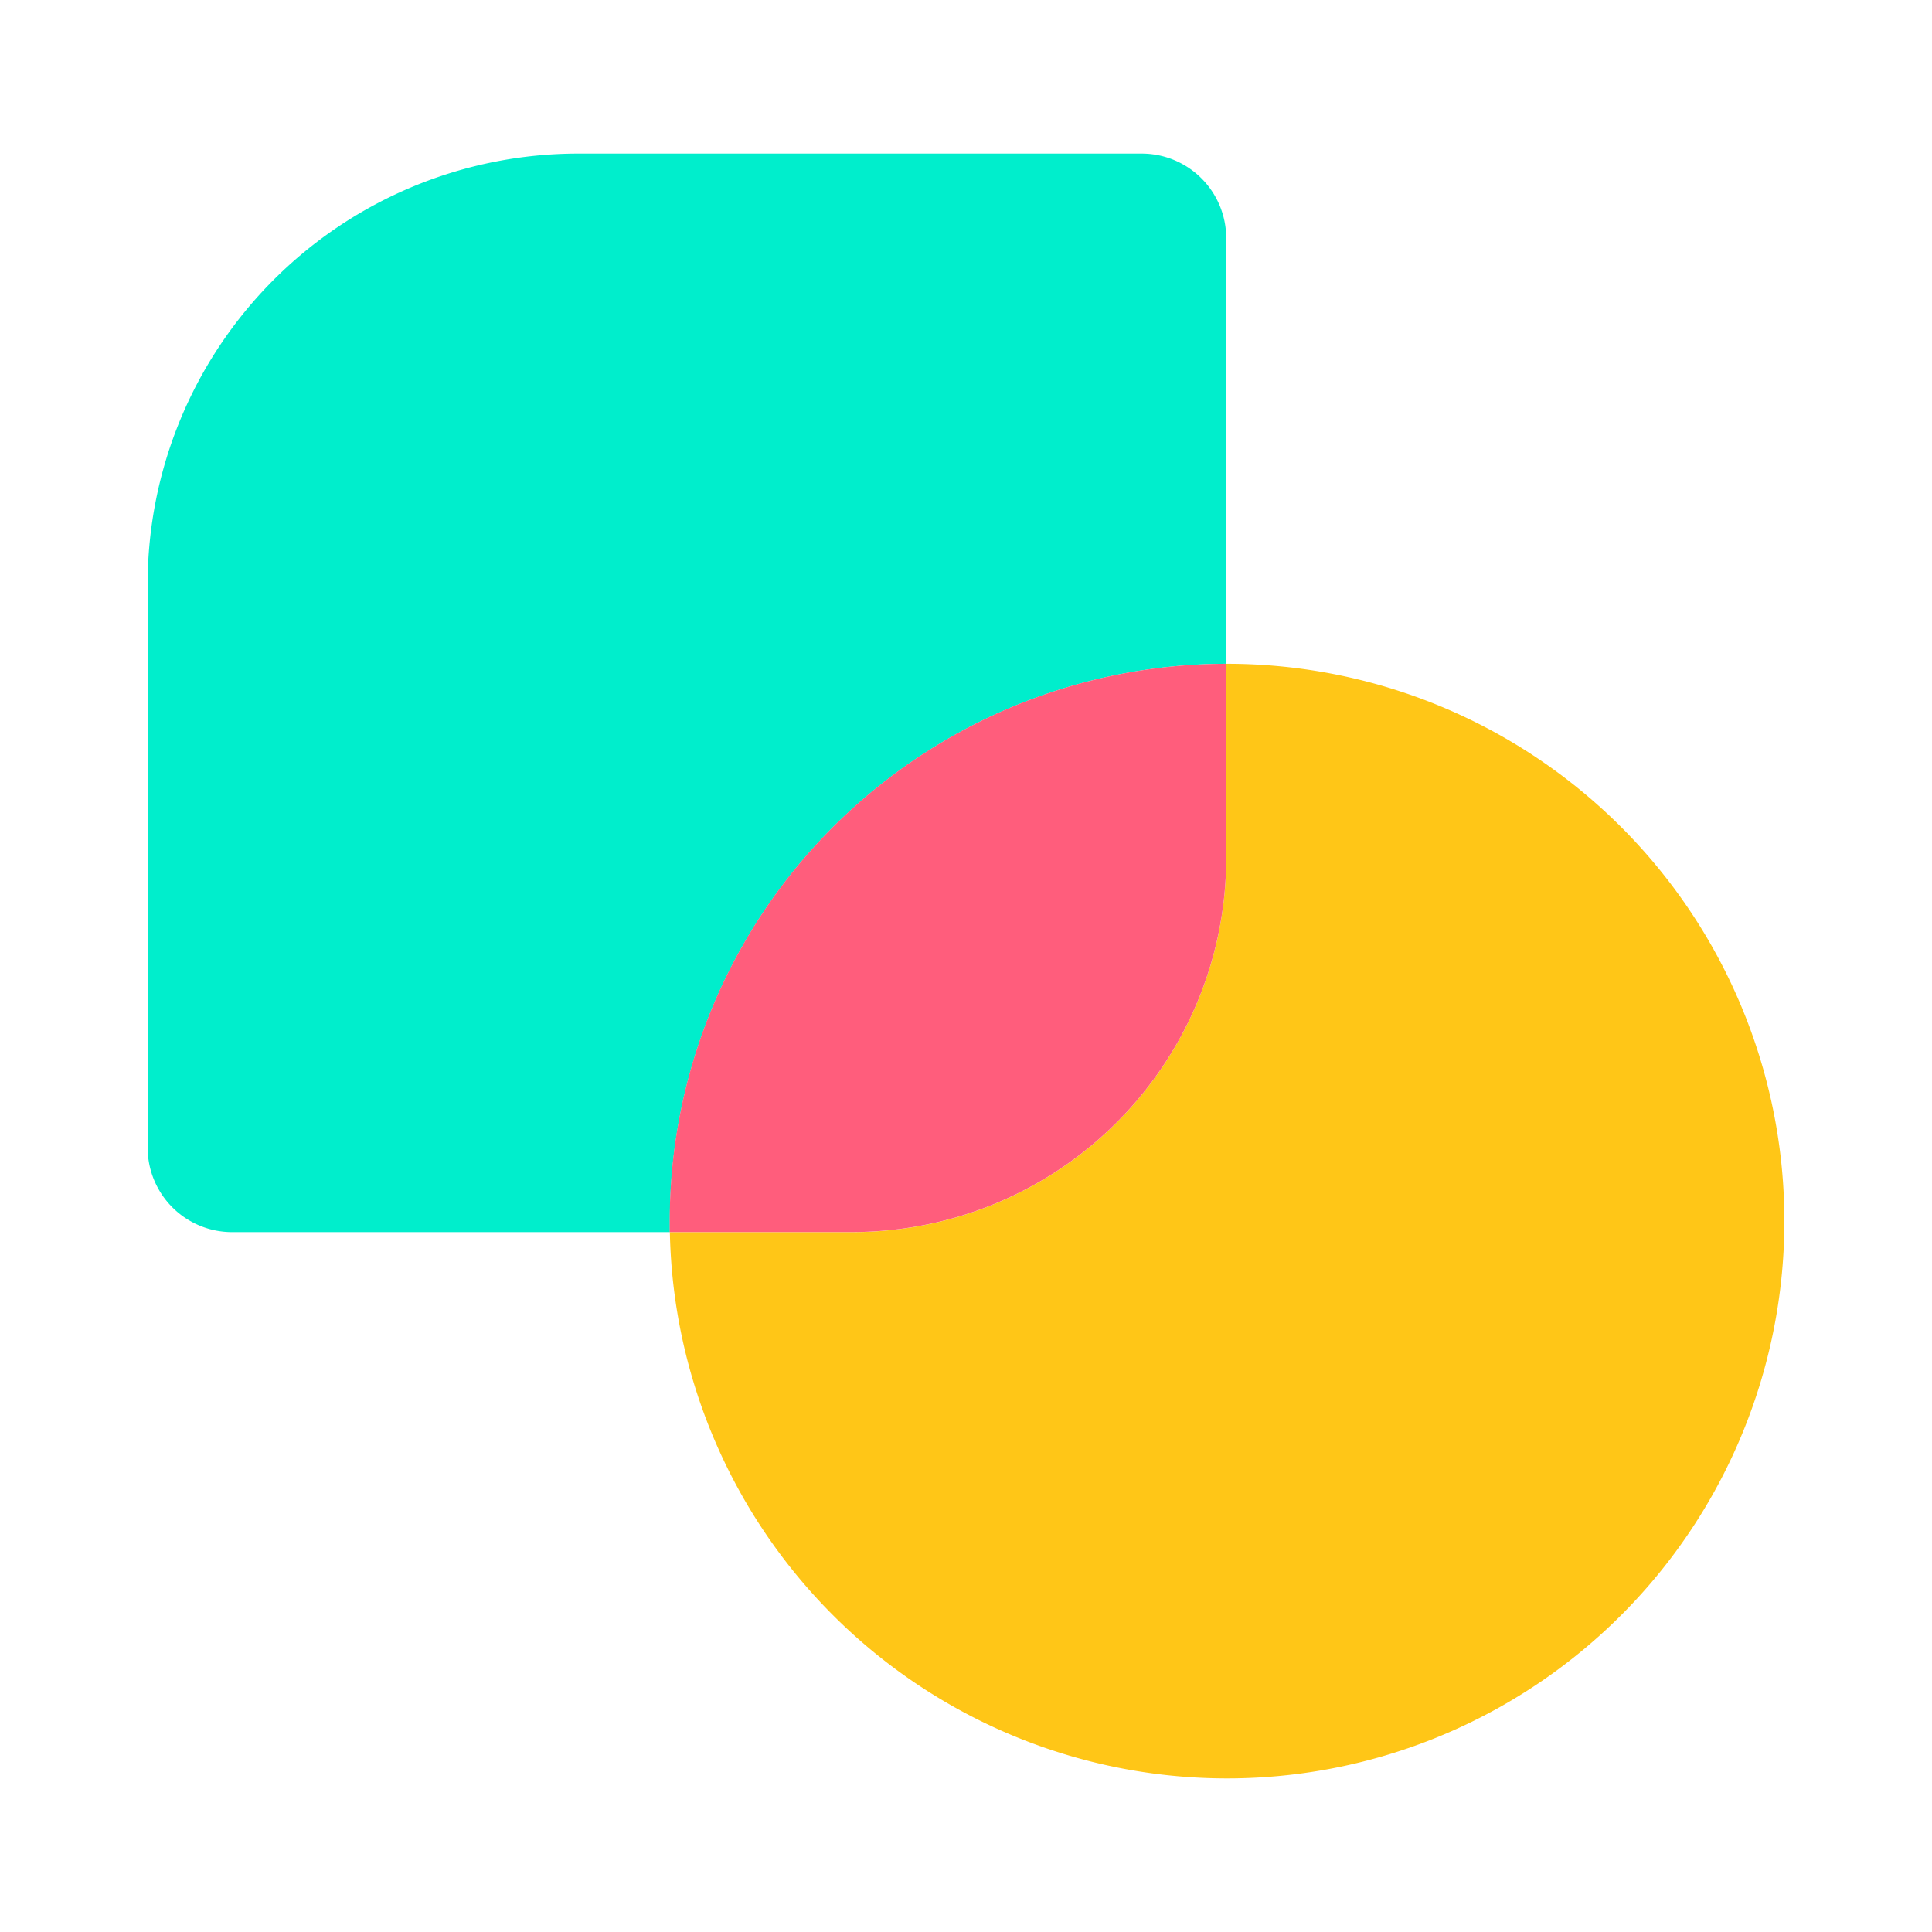
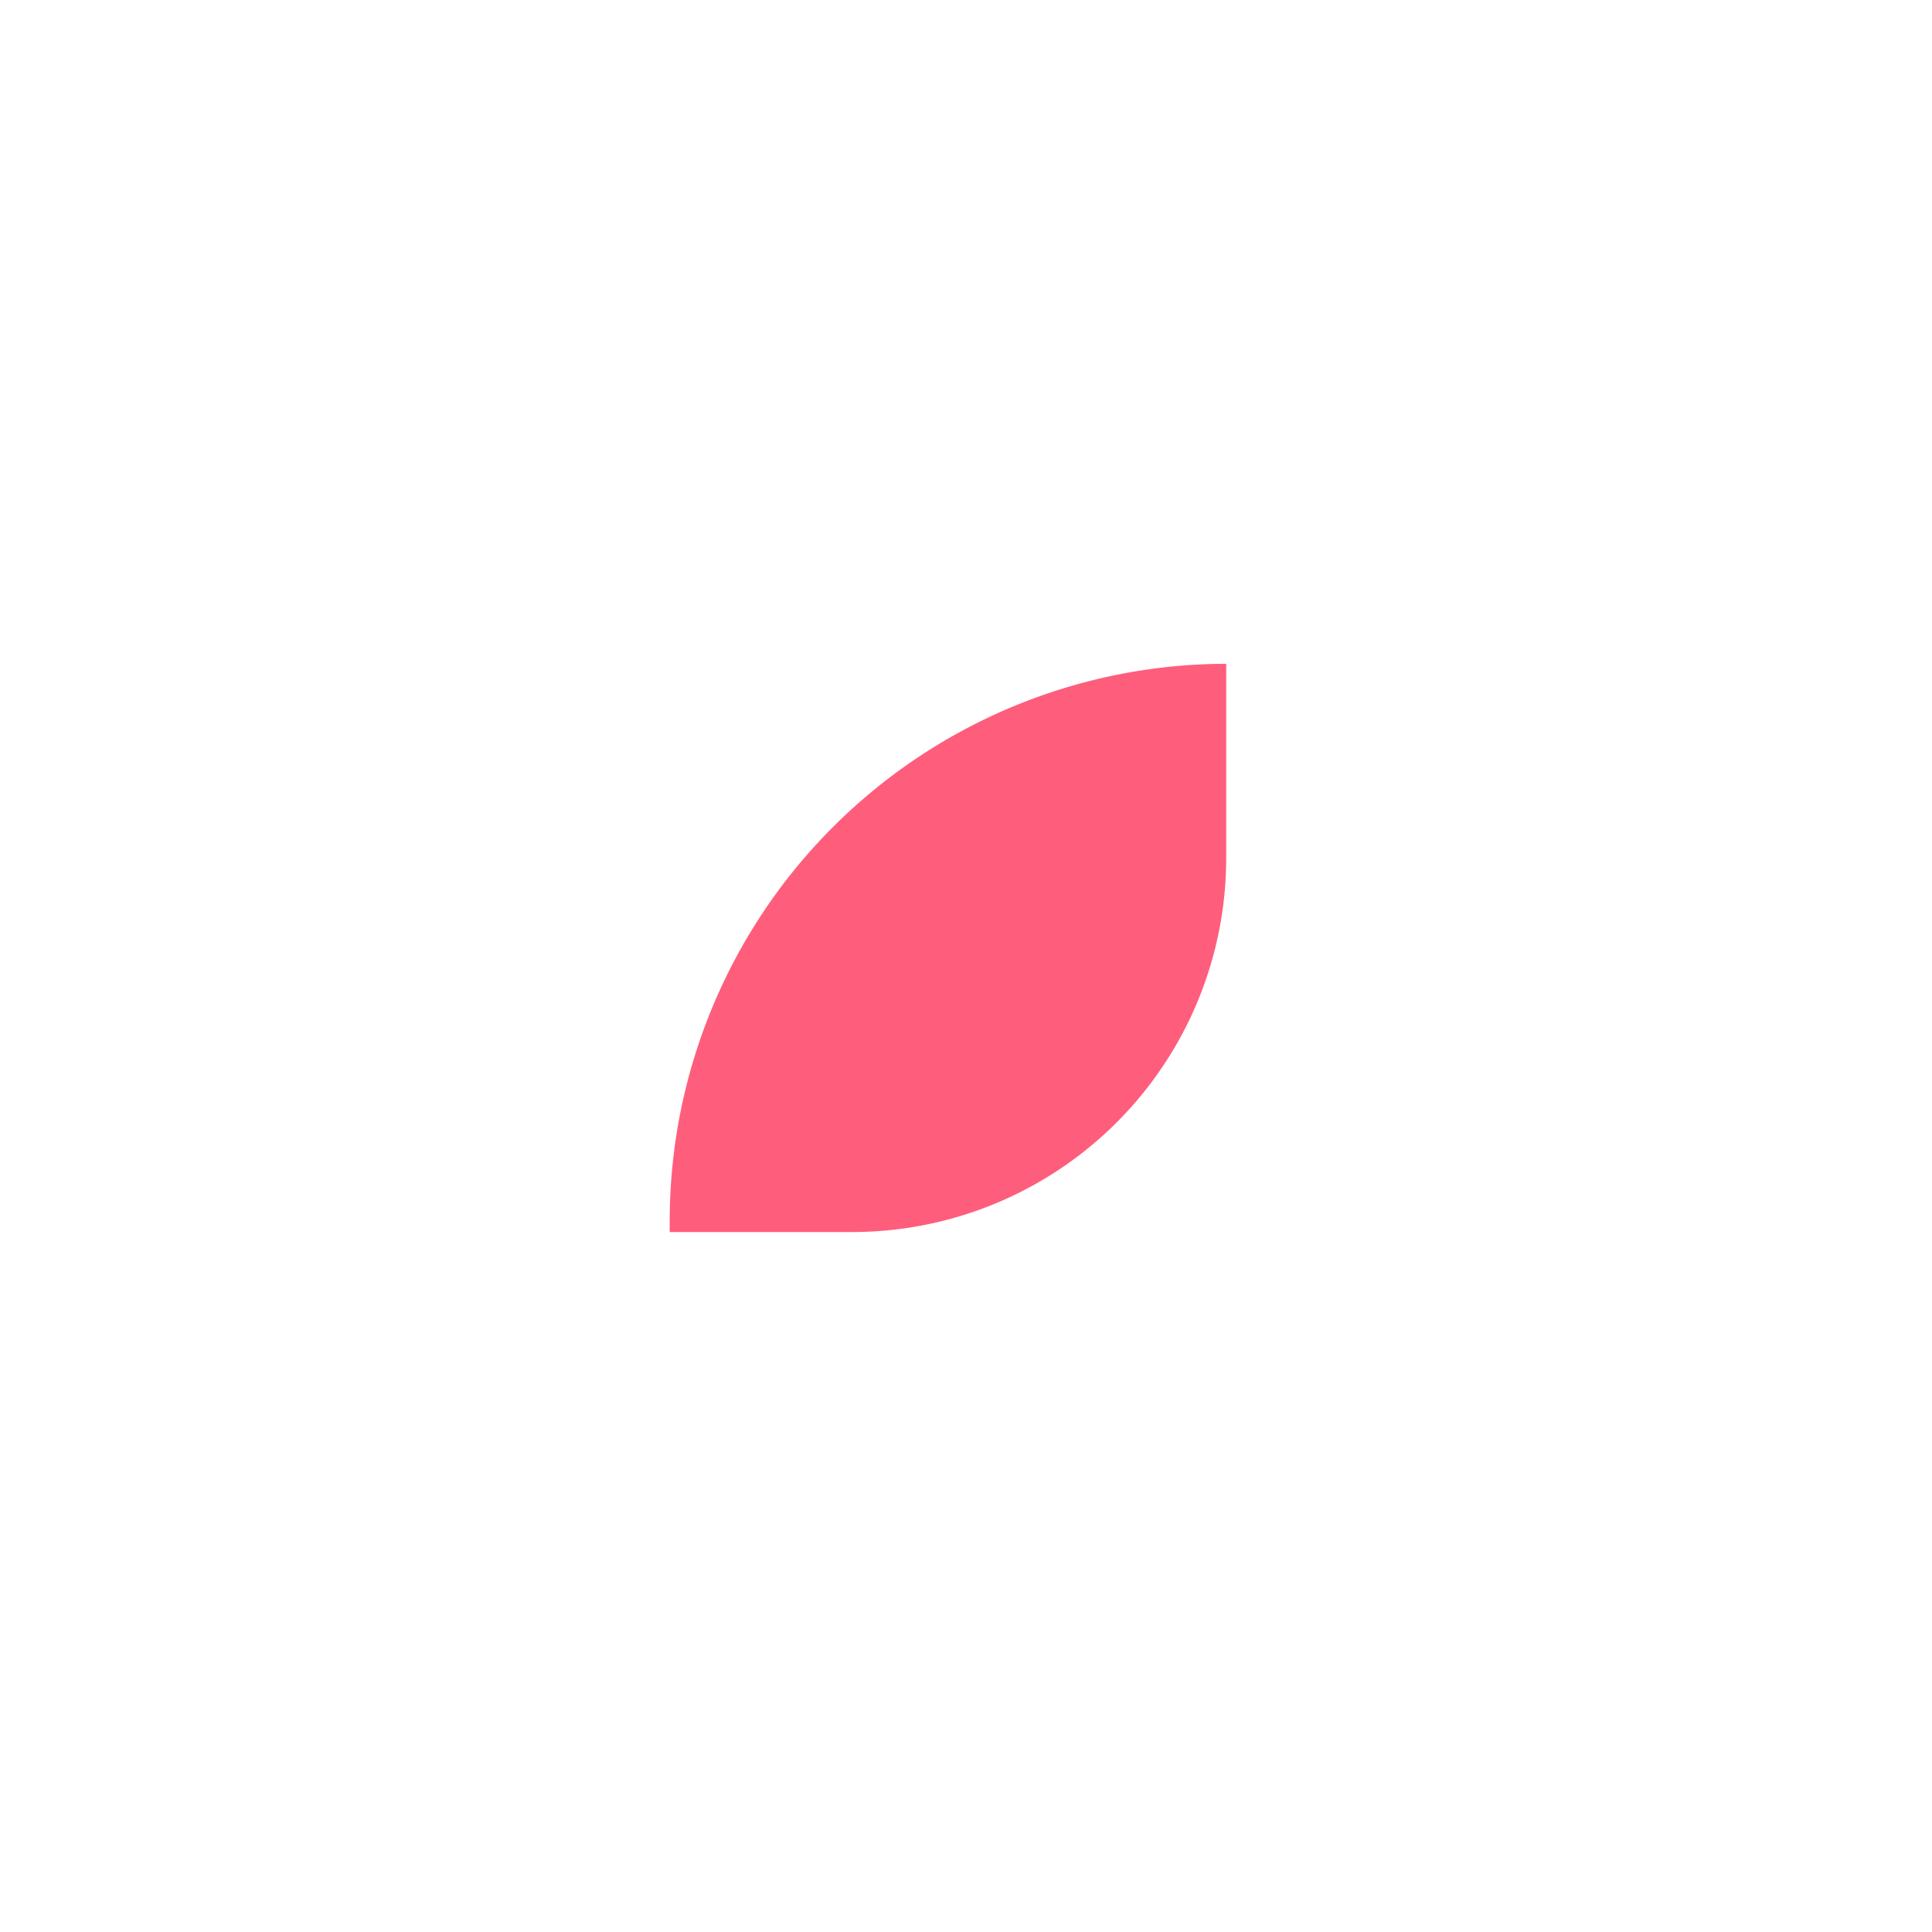
<svg xmlns="http://www.w3.org/2000/svg" viewBox="0 0 500 500" data-name="Capa 1" id="Capa_1">
  <defs>
    <style>.cls-1{fill:#0ec;}.cls-2{fill:#ffc617;}.cls-3{fill:#ff5d7c;}</style>
  </defs>
  <title>Otros Servicios</title>
-   <path d="M317.34,171.79V61.62a21.87,21.87,0,0,0-21.87-21.87H149.65A111.44,111.44,0,0,0,38.21,151.19V297a21.87,21.87,0,0,0,21.87,21.87H173.36c0-.95,0-1.9,0-2.85A144.24,144.24,0,0,1,317.34,171.79Z" class="cls-1" />
-   <path d="M317.56,171.79h-.22v50.27a96.81,96.81,0,0,1-96.82,96.81H173.36a144.23,144.23,0,1,0,144.2-147.08Z" class="cls-2" />
  <path d="M317.34,222.06V171.79A144.24,144.24,0,0,0,173.32,316c0,1,0,1.9,0,2.85h47.16A96.81,96.81,0,0,0,317.34,222.06Z" class="cls-3" />
</svg>